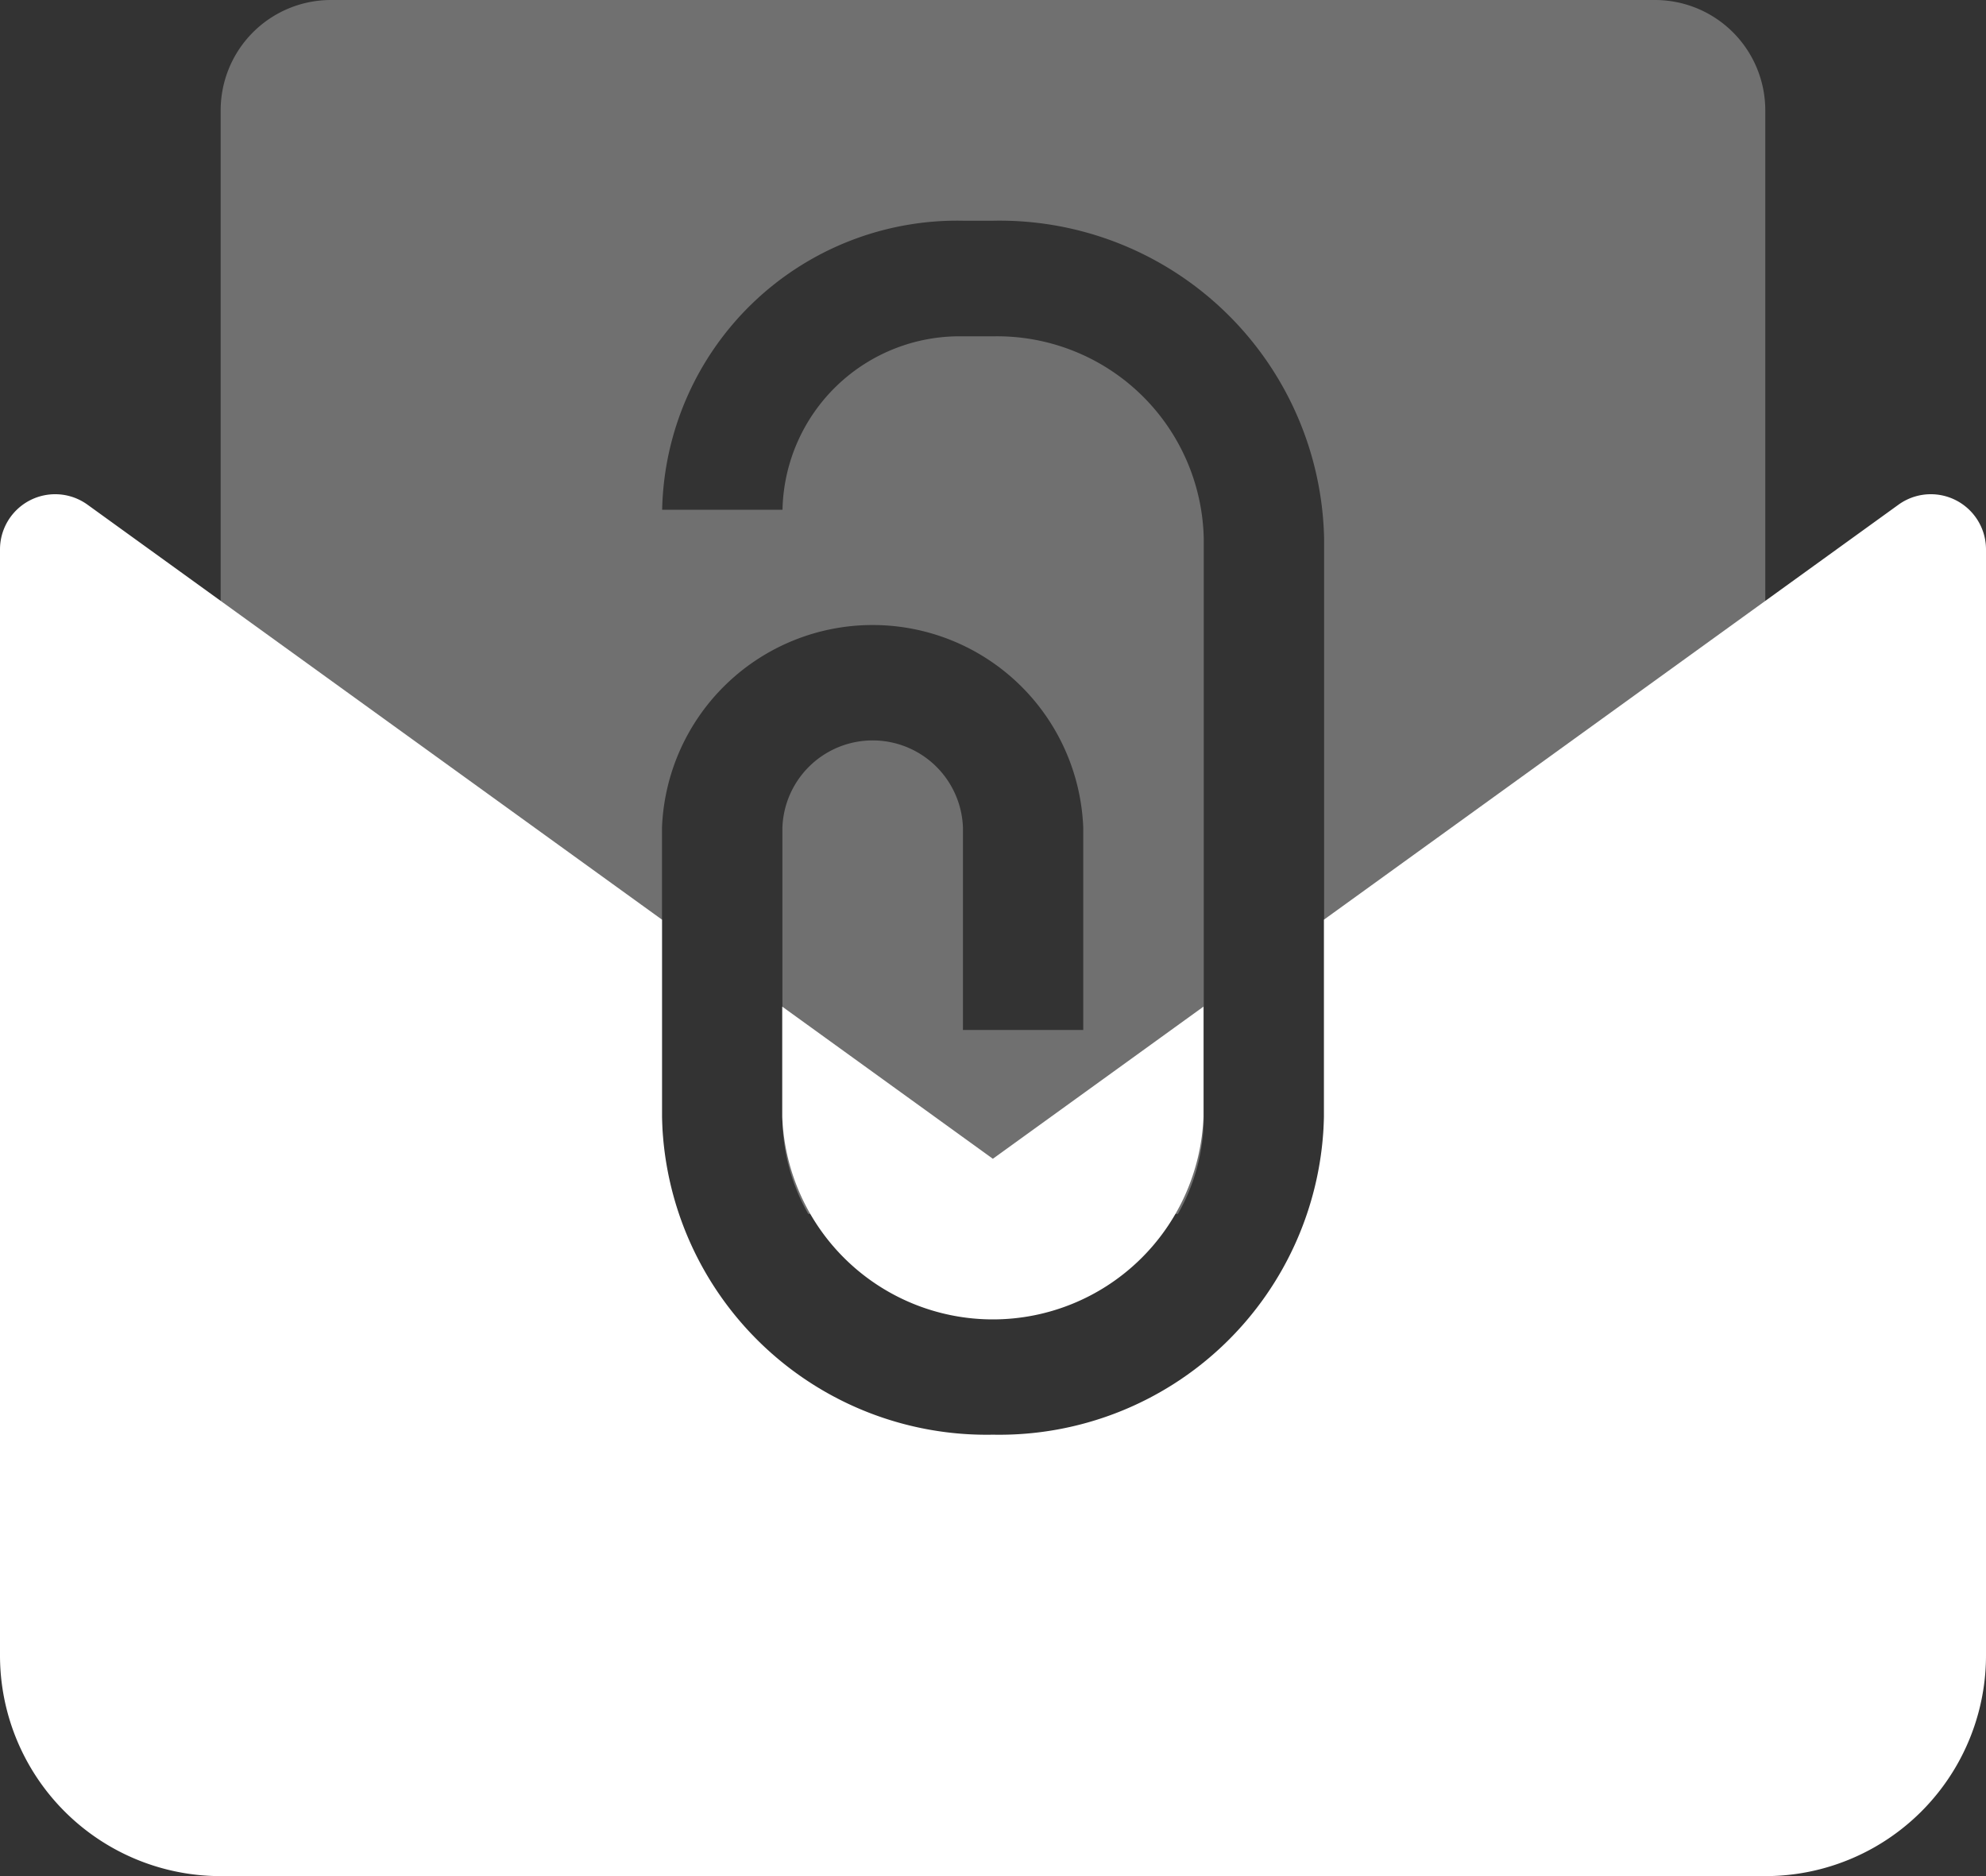
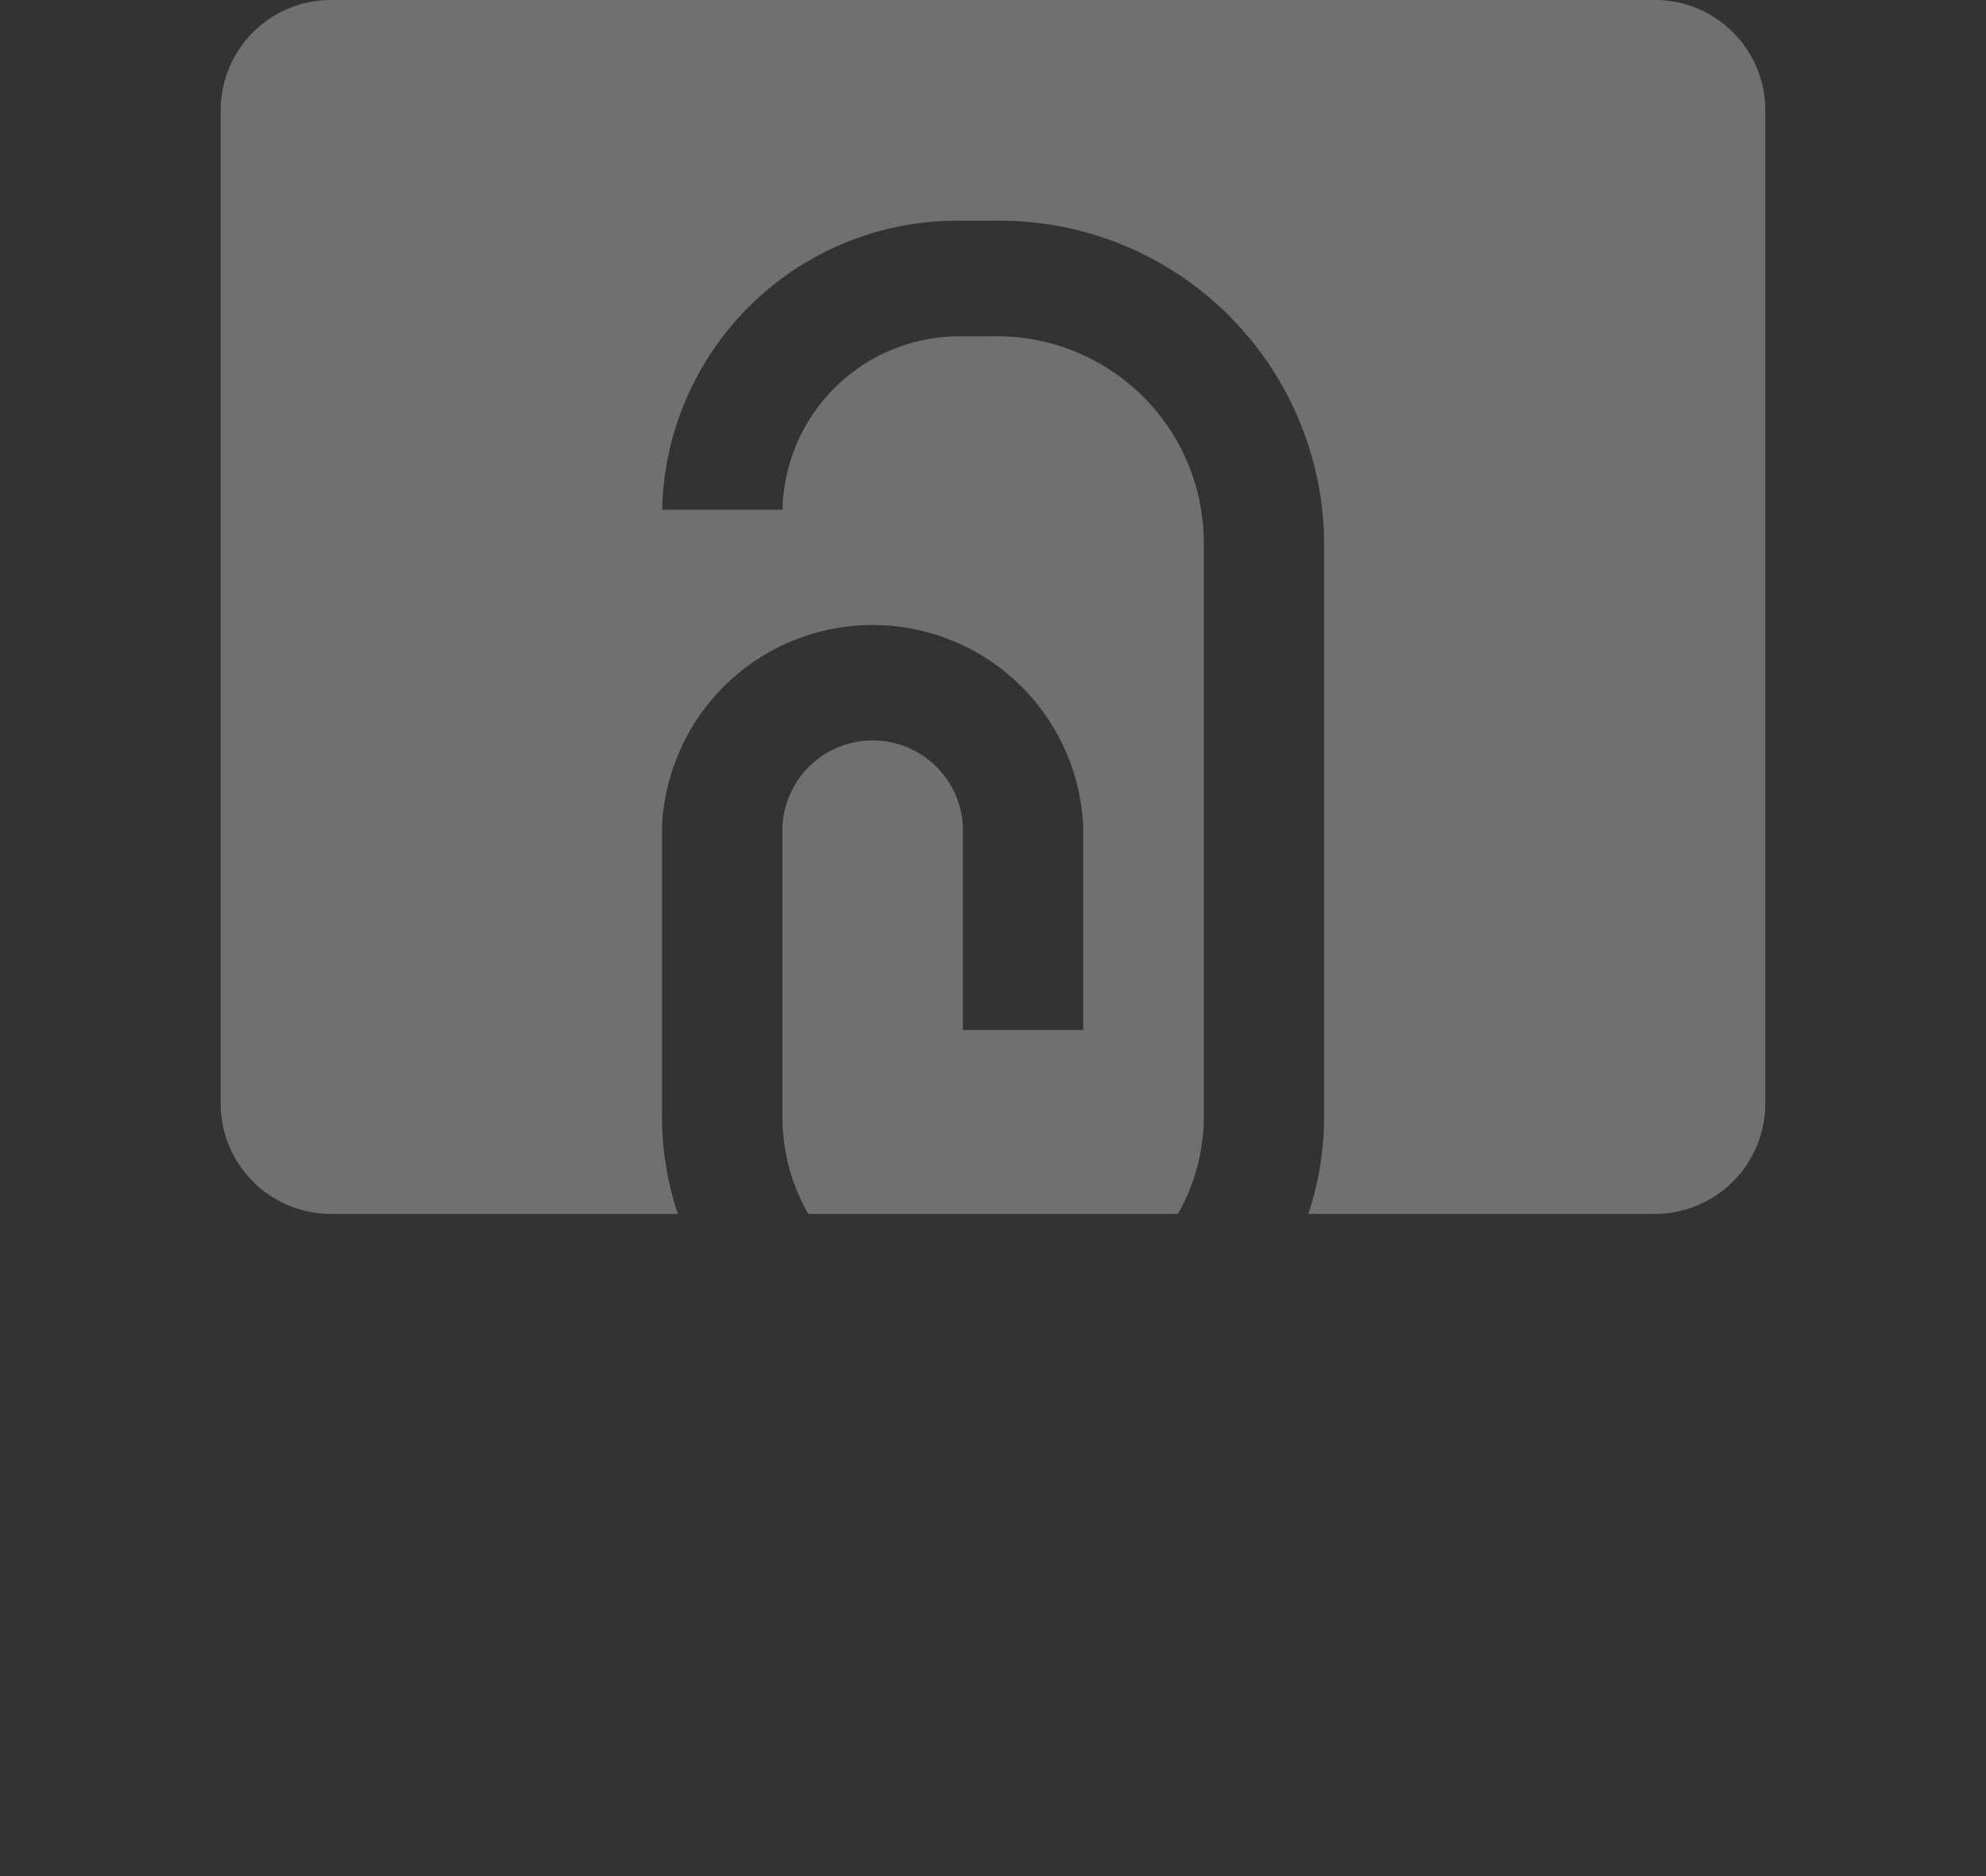
<svg xmlns="http://www.w3.org/2000/svg" width="37.575" height="35.487" viewBox="0 0 37.575 35.487">
  <rect x="0" y="0" width="37.575" height="35.487" fill="#333333" stroke="none" />
  <g id="mail-contact" transform="translate(-6.227 -4.139)">
    <path id="Combined-Shape" d="M25.577,24.962a5.792,5.792,0,0,0,.3-1.839V12.189a6.142,6.142,0,0,0-6.262-6.014h-.569a5.584,5.584,0,0,0-5.693,5.467h2.277a3.35,3.35,0,0,1,3.416-3.28h.569A3.909,3.909,0,0,1,23.6,12.189V23.123a3.692,3.692,0,0,1-.489,1.839H16.117a3.692,3.692,0,0,1-.489-1.839V17.656a1.709,1.709,0,0,1,3.416,0v3.827H21.32V17.656a3.988,3.988,0,0,0-7.97,0v5.467a5.792,5.792,0,0,0,.3,1.839H7.087A2.087,2.087,0,0,1,5,22.875V4.087A2.087,2.087,0,0,1,7.087,2h25.05a2.087,2.087,0,0,1,2.087,2.087V22.875a2.087,2.087,0,0,1-2.087,2.087Z" transform="translate(5.402 2.139)" fill="#fff" fill-rule="evenodd" opacity="0.3" />
-     <path id="Combined-Shape-2" data-name="Combined-Shape" d="M15.525,14.526v3.728a6.142,6.142,0,0,0,6.262,6.014,6.142,6.142,0,0,0,6.262-6.014V14.526L38.92,6.676a1.044,1.044,0,0,1,1.655.846V28.443A4.175,4.175,0,0,1,36.4,32.618H7.175A4.175,4.175,0,0,1,3,28.443V7.522a1.044,1.044,0,0,1,1.655-.846ZM17.8,16.171l3.985,2.878,3.985-2.878v2.083a3.988,3.988,0,0,1-7.97,0Z" transform="translate(3.227 7.009)" fill="#fff" fill-rule="evenodd" />
  </g>
</svg>